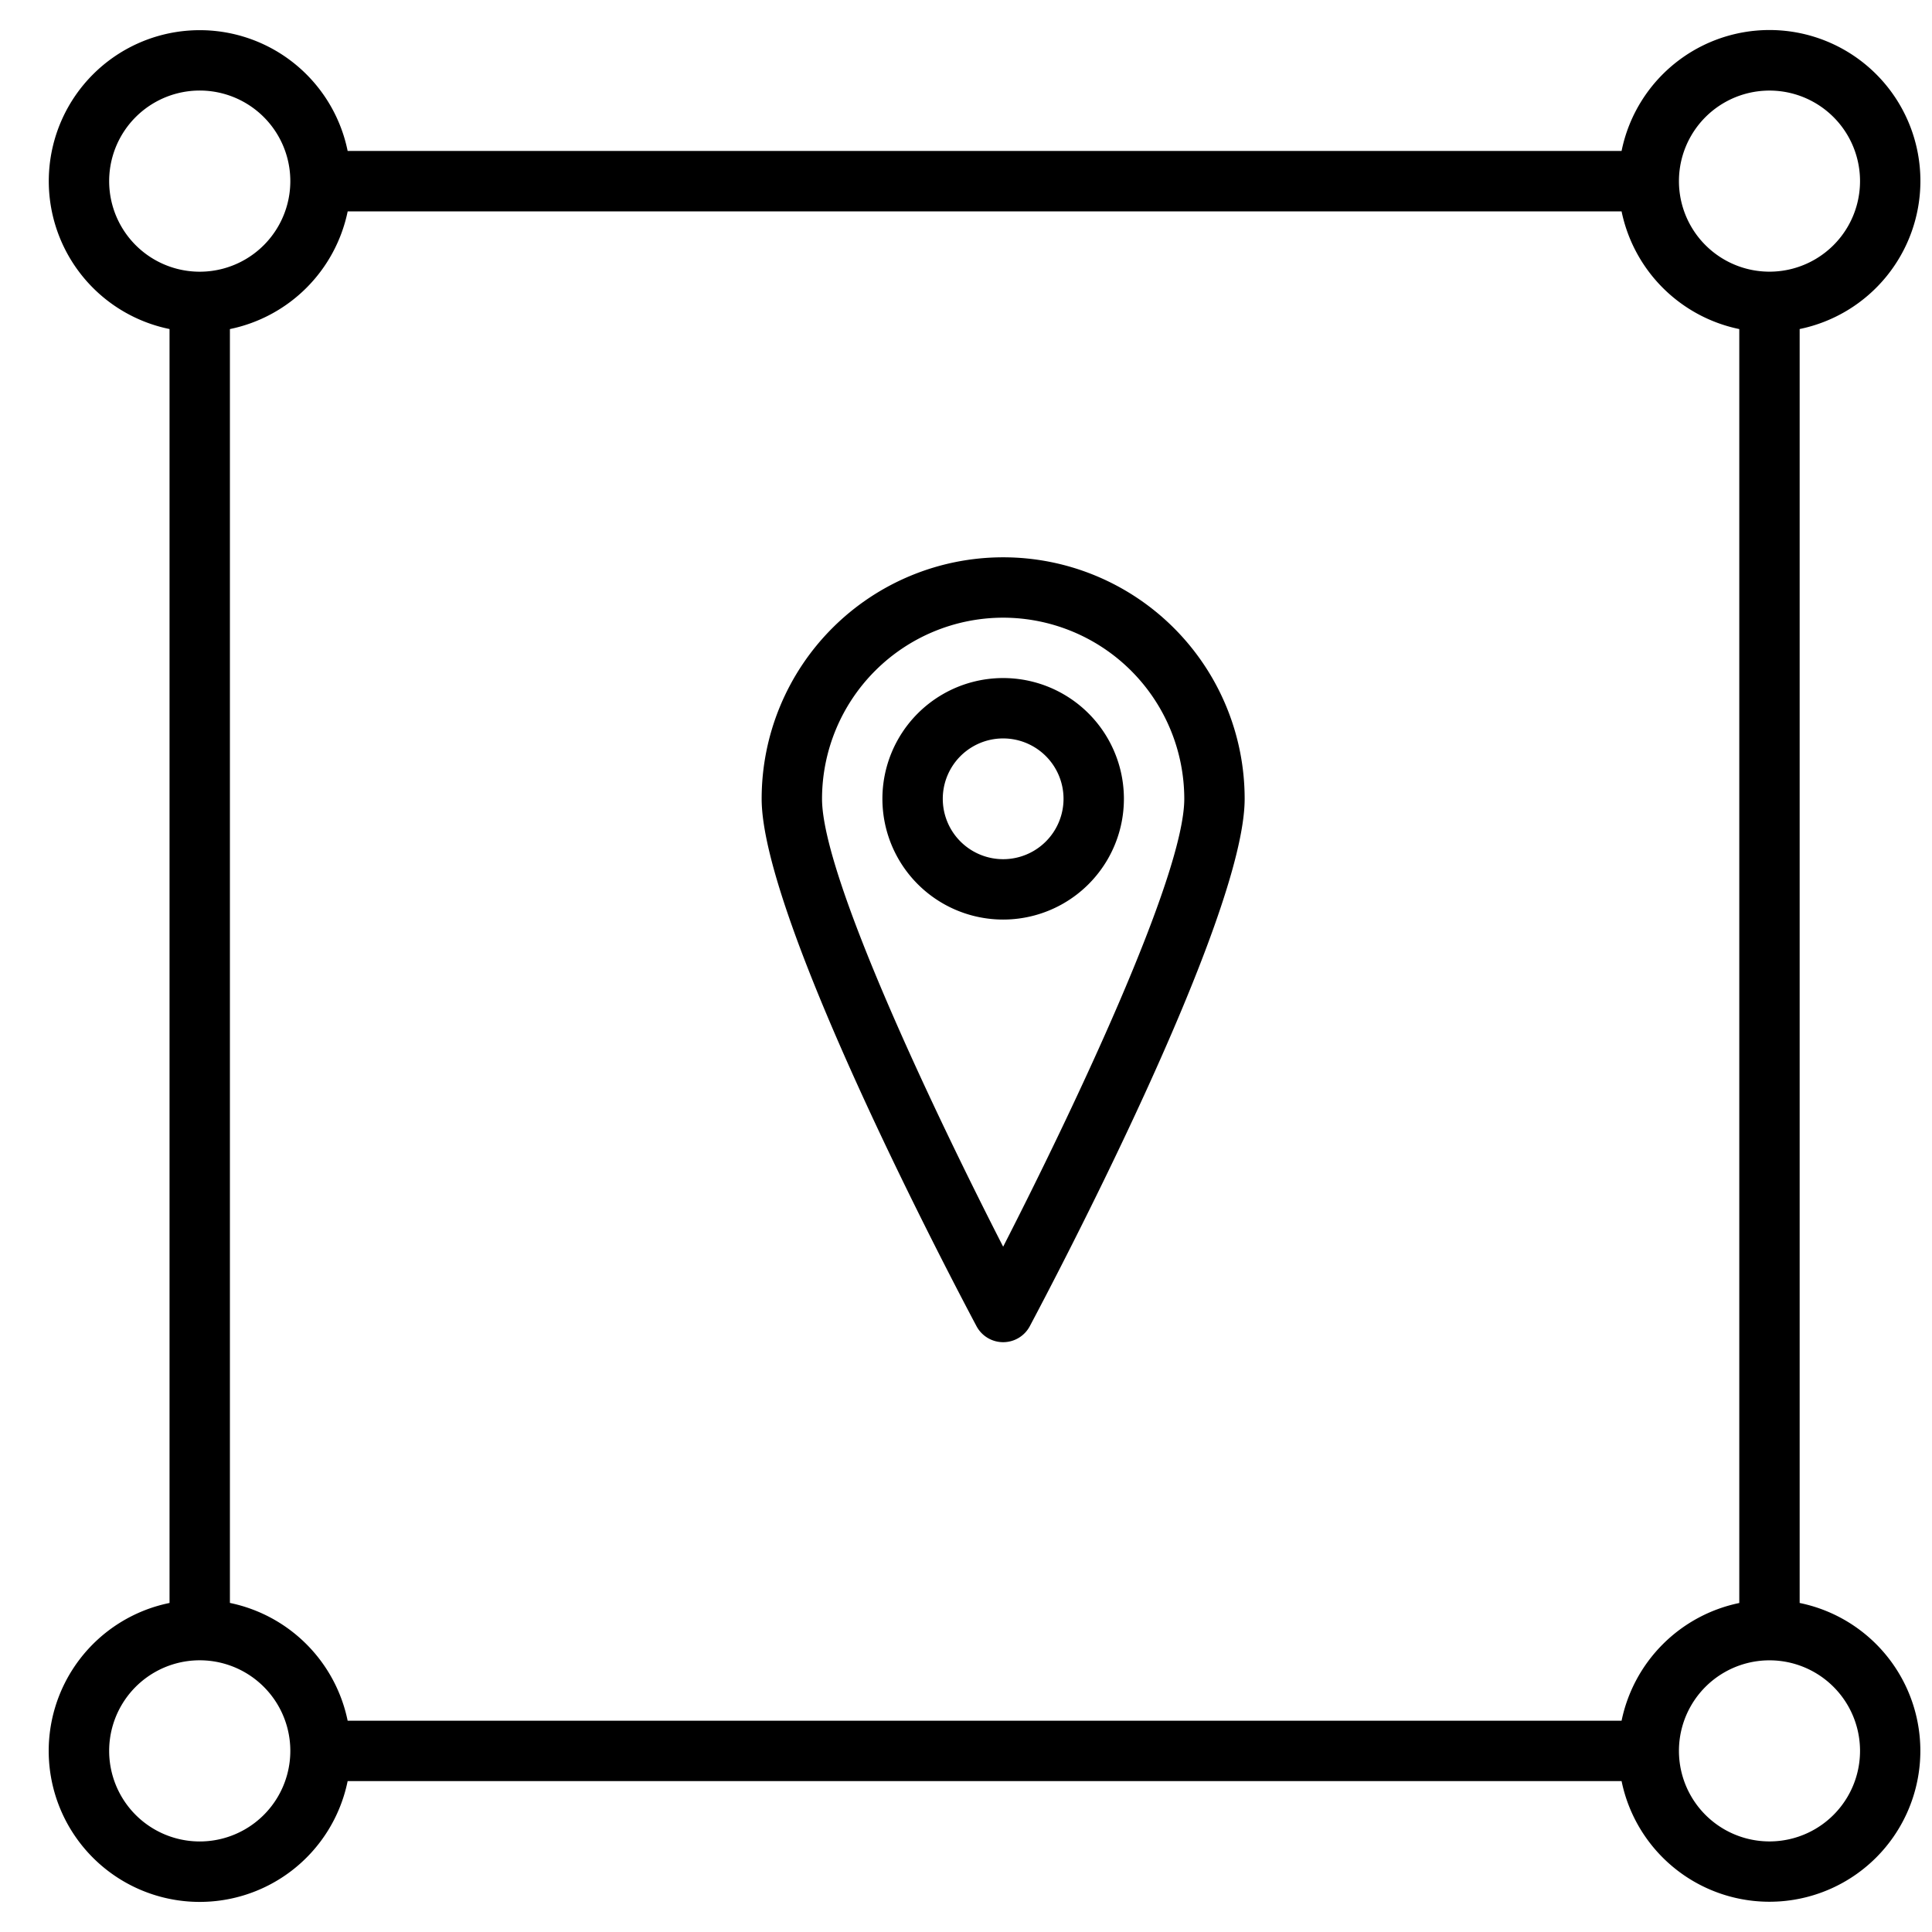
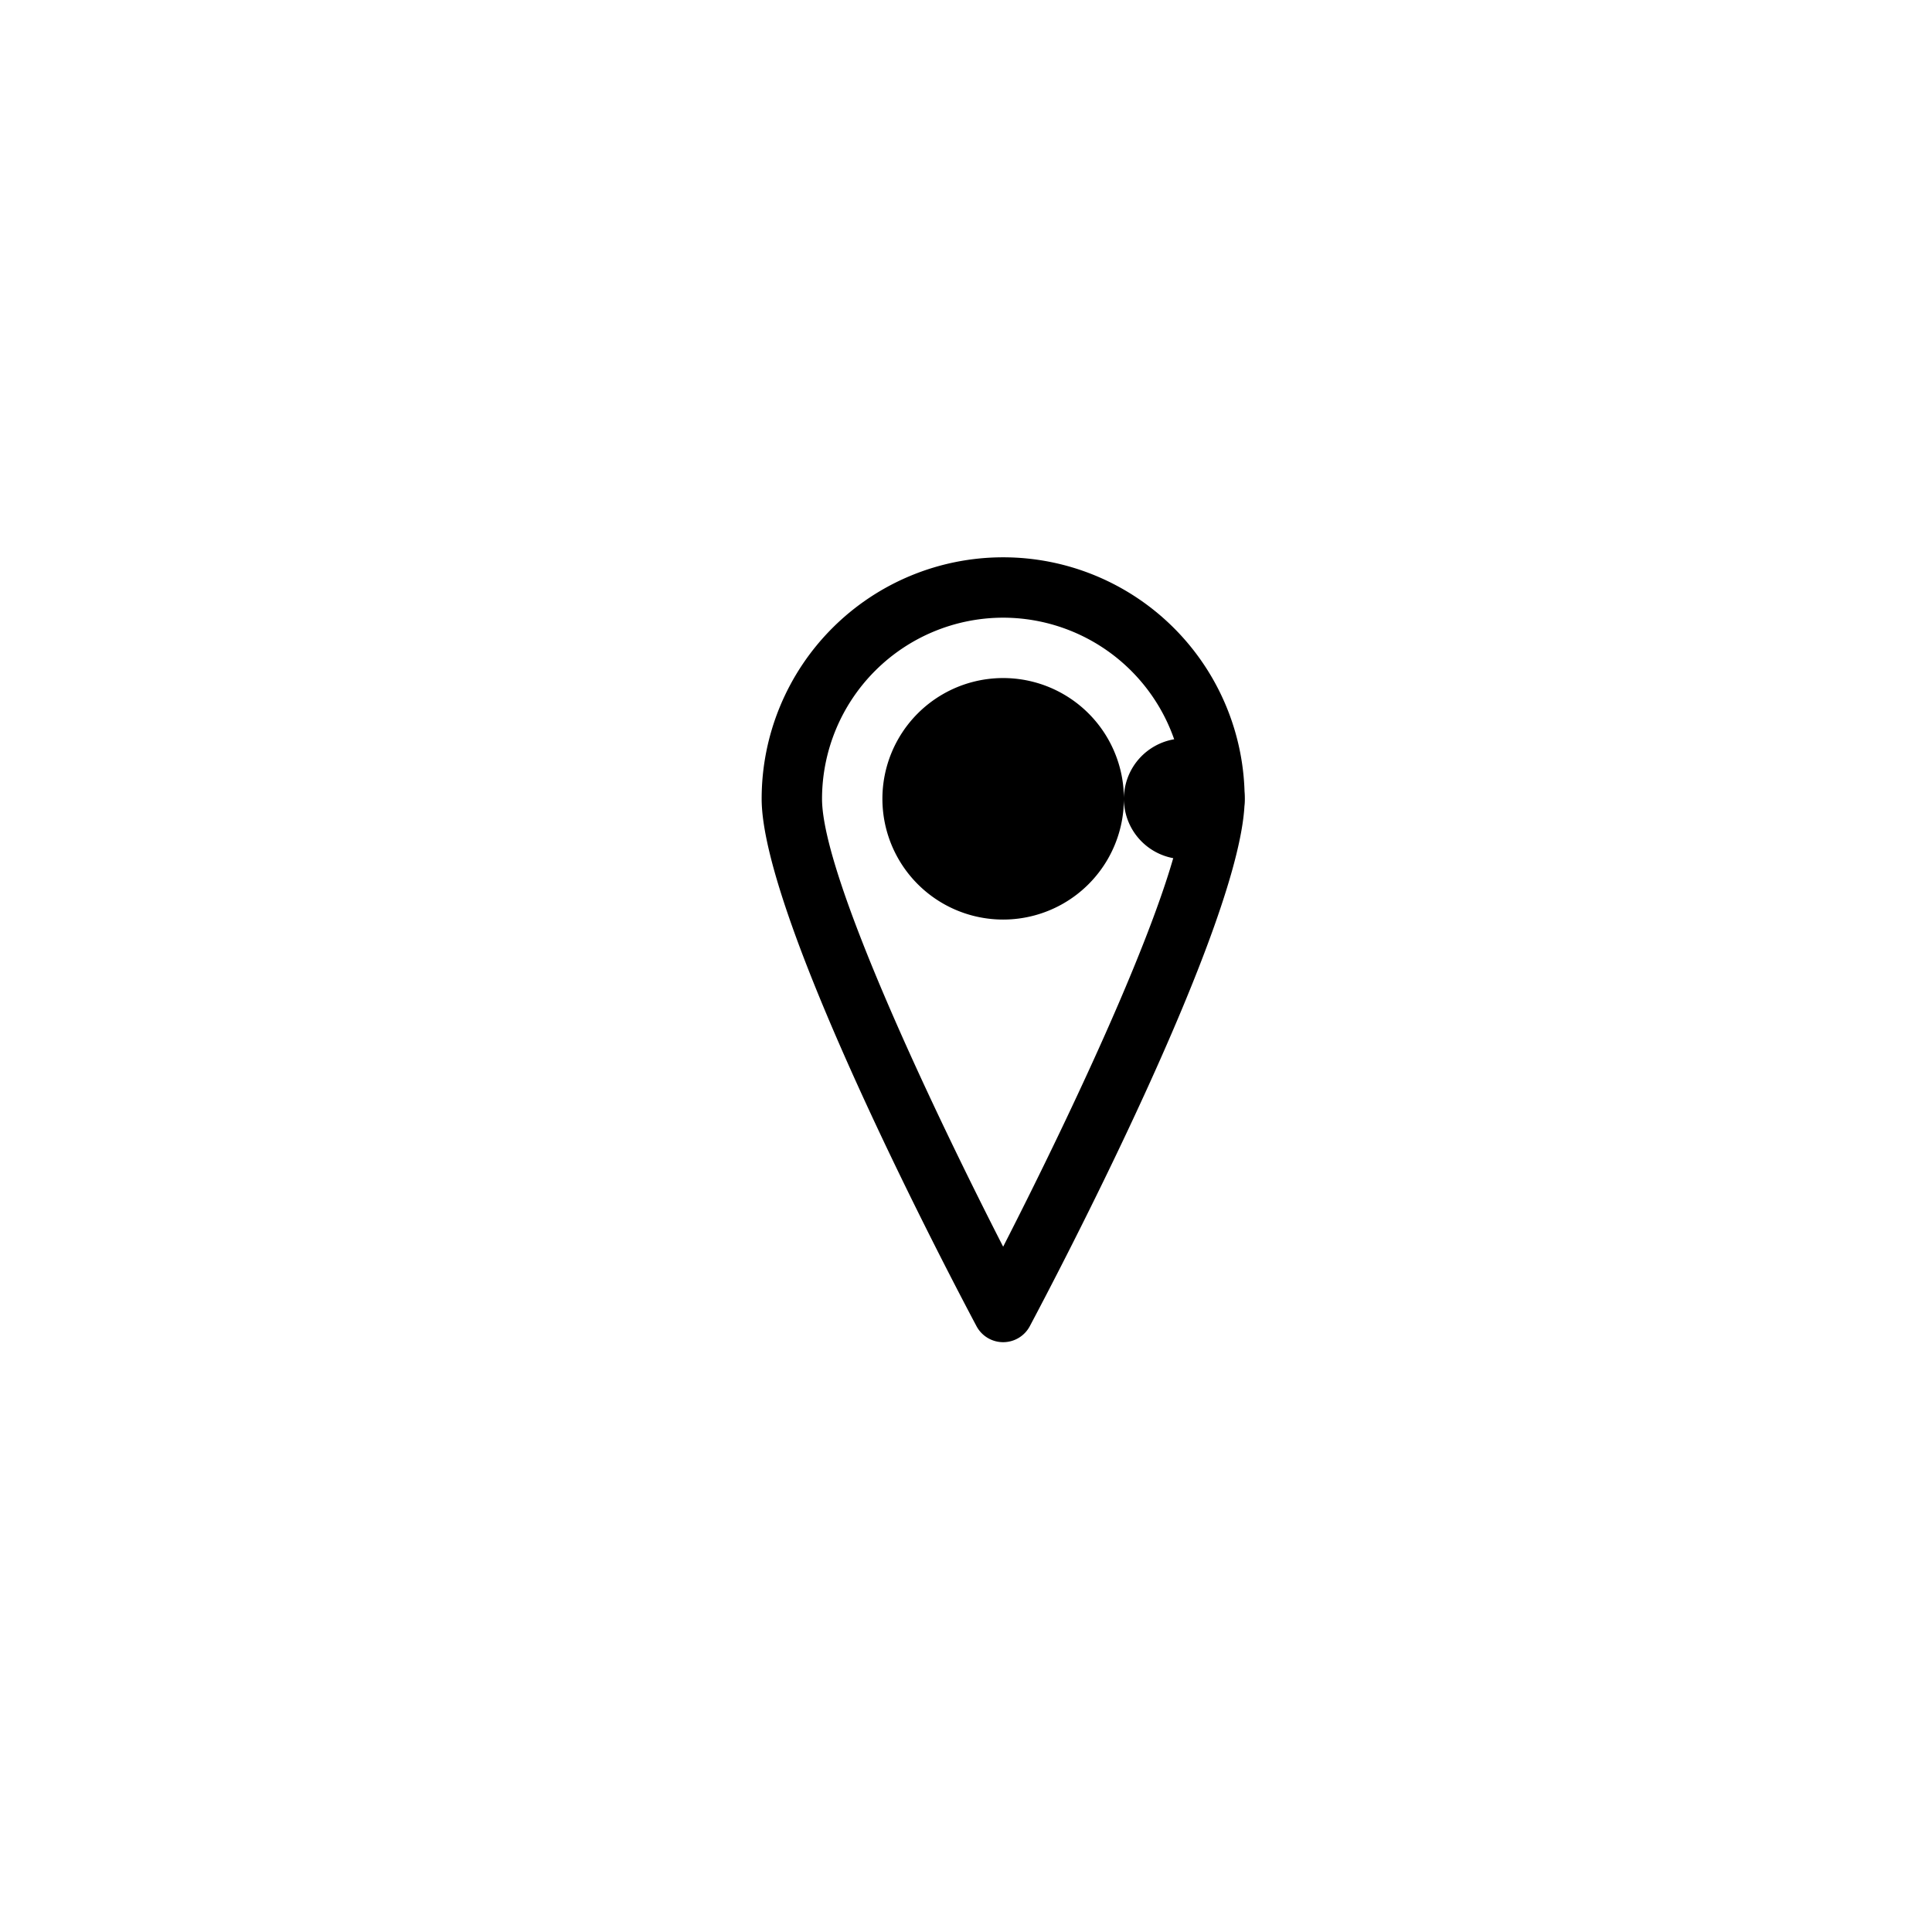
<svg xmlns="http://www.w3.org/2000/svg" width="52" height="52" fill="none">
-   <path fill="currentColor" d="M51.688 4.875a4.062 4.062 0 0 0-8.043-.812H9.357a4.063 4.063 0 1 0-4.794 4.793v34.288a4.064 4.064 0 1 0 4.794 4.794h34.288a4.062 4.062 0 1 0 4.793-4.794V8.856a4.07 4.07 0 0 0 3.25-3.98Zm-4.062-2.437a2.437 2.437 0 1 1 0 4.874 2.437 2.437 0 0 1 0-4.874ZM2.938 4.875a2.438 2.438 0 1 1 4.876 0 2.438 2.438 0 0 1-4.876 0Zm2.438 44.688a2.438 2.438 0 1 1 0-4.876 2.438 2.438 0 0 1 0 4.876Zm38.269-3.25H9.357a4.076 4.076 0 0 0-3.169-3.17V8.857a4.076 4.076 0 0 0 3.17-3.168h34.287a4.076 4.076 0 0 0 3.168 3.168v34.288a4.076 4.076 0 0 0-3.168 3.169Zm6.418.812a2.437 2.437 0 1 1-4.874 0 2.437 2.437 0 0 1 4.874 0Z" />
  <path fill="currentColor" d="M27 36.125a.812.812 0 0 0 .717-.43C28.309 34.581 33.5 24.75 33.5 21.5a6.5 6.5 0 1 0-13 0c0 3.25 5.191 13.081 5.783 14.195a.813.813 0 0 0 .717.43Zm0-19.5a4.88 4.88 0 0 1 4.875 4.875c0 2.097-3.057 8.504-4.875 12.055-1.818-3.55-4.875-9.957-4.875-12.055A4.88 4.88 0 0 1 27 16.625Z" />
-   <path fill="currentColor" d="M30.25 21.5a3.25 3.25 0 1 0-6.5 0 3.25 3.25 0 0 0 6.5 0Zm-4.875 0a1.625 1.625 0 1 1 3.25 0 1.625 1.625 0 0 1-3.25 0Z" />
+   <path fill="currentColor" d="M30.25 21.5a3.25 3.25 0 1 0-6.5 0 3.25 3.25 0 0 0 6.5 0Za1.625 1.625 0 1 1 3.25 0 1.625 1.625 0 0 1-3.25 0Z" />
</svg>